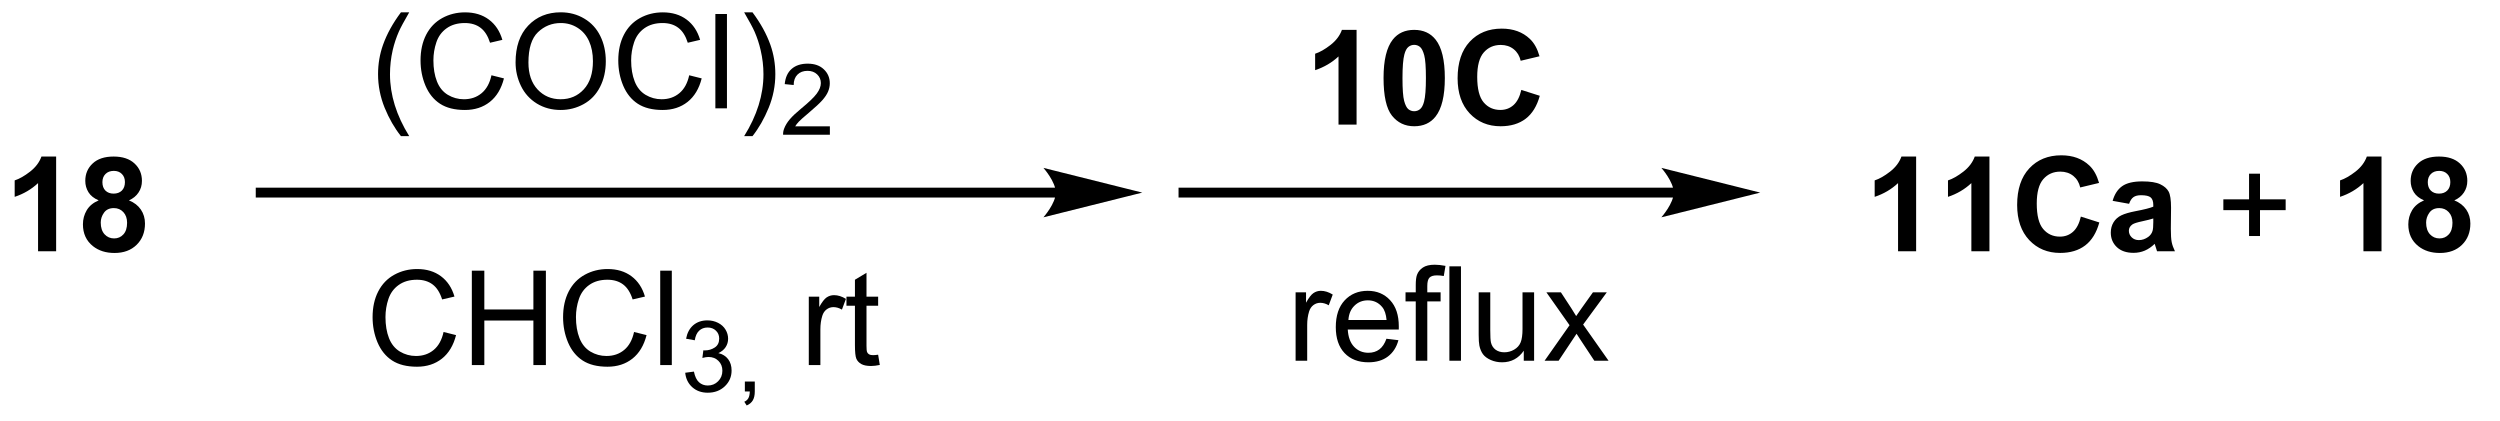
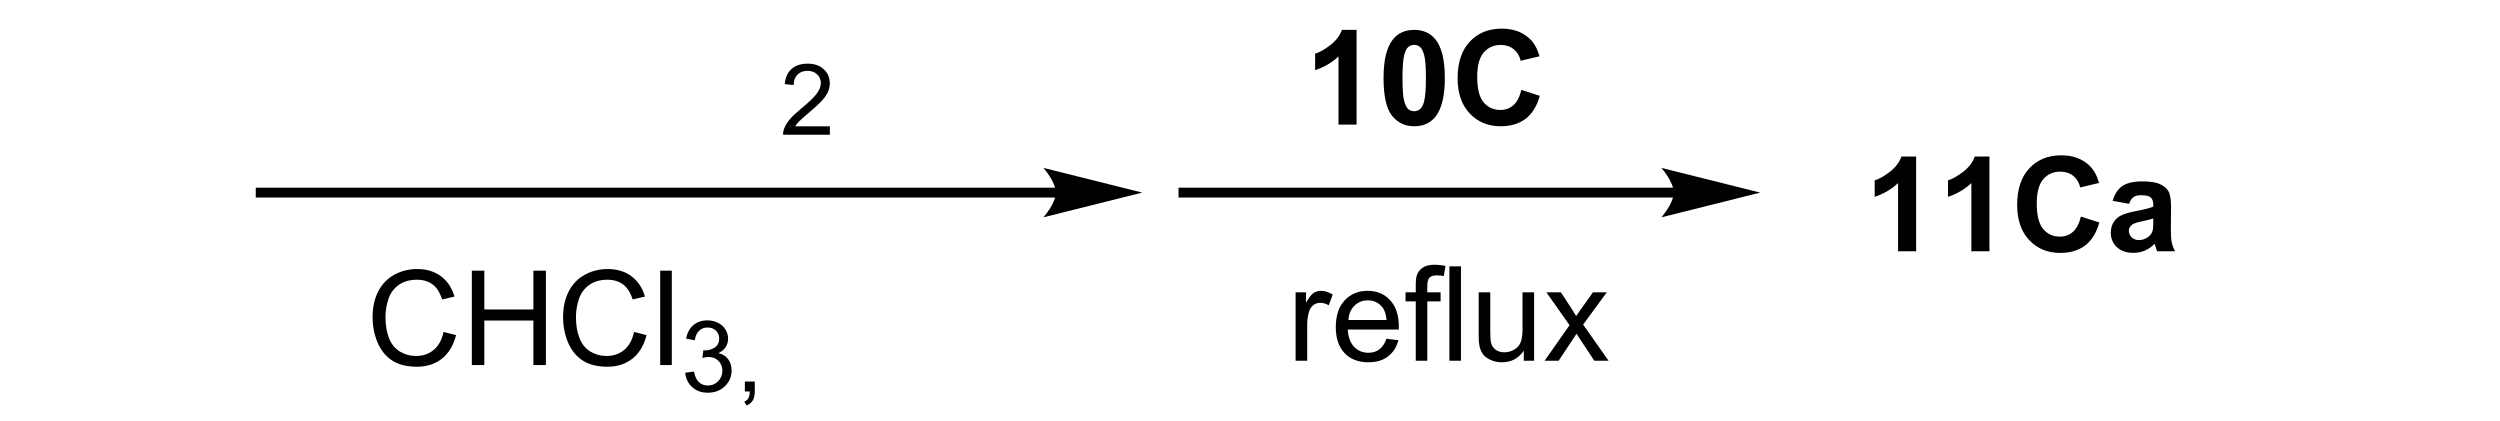
<svg xmlns="http://www.w3.org/2000/svg" stroke-dasharray="none" shape-rendering="auto" font-family="'Dialog'" text-rendering="auto" width="208" fill-opacity="1" color-interpolation="auto" color-rendering="auto" preserveAspectRatio="xMidYMid meet" font-size="12px" viewBox="0 0 208 35" fill="black" stroke="black" image-rendering="auto" stroke-miterlimit="10" stroke-linecap="square" stroke-linejoin="miter" font-style="normal" stroke-width="1" height="35" stroke-dashoffset="0" font-weight="normal" stroke-opacity="1">
  <defs id="genericDefs" />
  <g>
    <defs id="defs1">
      <clipPath clipPathUnits="userSpaceOnUse" id="clipPath1">
        <path d="M1.708 2.468 L156.995 2.468 L156.995 28.502 L1.708 28.502 L1.708 2.468 Z" />
      </clipPath>
      <clipPath clipPathUnits="userSpaceOnUse" id="clipPath2">
        <path d="M239.117 660.837 L239.117 686.147 L390.086 686.147 L390.086 660.837 Z" />
      </clipPath>
    </defs>
    <g transform="scale(1.333,1.333) translate(-1.708,-2.468) matrix(1.029,0,0,1.029,-244.247,-677.269)">
      <path d="M317.61 682.462 L317.61 678.314 L318.243 678.314 L318.243 678.942 Q318.485 678.502 318.688 678.361 Q318.894 678.22 319.141 678.22 Q319.495 678.22 319.863 678.447 L319.62 679.098 Q319.363 678.947 319.105 678.947 Q318.876 678.947 318.691 679.085 Q318.508 679.223 318.43 679.47 Q318.313 679.845 318.313 680.291 L318.313 682.462 L317.61 682.462 ZM323.12 681.127 L323.847 681.215 Q323.675 681.853 323.209 682.205 Q322.745 682.556 322.024 682.556 Q321.113 682.556 320.579 681.996 Q320.048 681.434 320.048 680.423 Q320.048 679.377 320.587 678.798 Q321.126 678.22 321.985 678.22 Q322.816 678.22 323.342 678.788 Q323.87 679.353 323.87 680.379 Q323.87 680.442 323.868 680.567 L320.774 680.567 Q320.813 681.252 321.159 681.616 Q321.508 681.978 322.027 681.978 Q322.415 681.978 322.688 681.775 Q322.962 681.572 323.12 681.127 ZM320.813 679.989 L323.128 679.989 Q323.081 679.465 322.863 679.205 Q322.527 678.798 321.993 678.798 Q321.508 678.798 321.178 679.124 Q320.847 679.447 320.813 679.989 ZM324.898 682.462 L324.898 678.861 L324.278 678.861 L324.278 678.314 L324.898 678.314 L324.898 677.871 Q324.898 677.455 324.973 677.252 Q325.075 676.978 325.33 676.809 Q325.585 676.637 326.046 676.637 Q326.343 676.637 326.702 676.707 L326.598 677.322 Q326.38 677.283 326.184 677.283 Q325.864 677.283 325.731 677.421 Q325.598 677.556 325.598 677.931 L325.598 678.314 L326.406 678.314 L326.406 678.861 L325.598 678.861 L325.598 682.462 L324.898 682.462 ZM326.938 682.462 L326.938 676.736 L327.641 676.736 L327.641 682.462 L326.938 682.462 ZM331.45 682.462 L331.45 681.853 Q330.965 682.556 330.132 682.556 Q329.765 682.556 329.447 682.416 Q329.13 682.275 328.973 682.062 Q328.82 681.848 328.757 681.541 Q328.715 681.332 328.715 680.884 L328.715 678.314 L329.418 678.314 L329.418 680.614 Q329.418 681.166 329.46 681.356 Q329.528 681.634 329.741 681.793 Q329.958 681.949 330.273 681.949 Q330.59 681.949 330.866 681.788 Q331.145 681.627 331.26 681.348 Q331.374 681.067 331.374 680.535 L331.374 678.314 L332.077 678.314 L332.077 682.462 L331.45 682.462 ZM332.712 682.462 L334.227 680.306 L332.824 678.314 L333.704 678.314 L334.339 679.285 Q334.519 679.564 334.628 679.752 Q334.8 679.494 334.946 679.293 L335.644 678.314 L336.485 678.314 L335.05 680.267 L336.594 682.462 L335.73 682.462 L334.878 681.173 L334.652 680.824 L333.563 682.462 L332.712 682.462 Z" stroke="none" clip-path="url(#clipPath2)" />
    </g>
    <g transform="scale(1.333,1.333) translate(-1.708,-2.468) matrix(1.029,0,0,1.029,-244.247,-677.269)">
      <path d="M265.928 680.717 L266.686 680.907 Q266.449 681.842 265.829 682.334 Q265.209 682.824 264.316 682.824 Q263.389 682.824 262.808 682.446 Q262.23 682.069 261.925 681.355 Q261.623 680.639 261.623 679.819 Q261.623 678.923 261.965 678.259 Q262.308 677.592 262.938 677.246 Q263.569 676.899 264.327 676.899 Q265.186 676.899 265.772 677.337 Q266.358 677.774 266.59 678.569 L265.842 678.743 Q265.644 678.118 265.264 677.834 Q264.887 677.548 264.311 677.548 Q263.652 677.548 263.207 677.866 Q262.764 678.181 262.584 678.715 Q262.405 679.248 262.405 679.813 Q262.405 680.545 262.618 681.09 Q262.832 681.634 263.28 681.905 Q263.73 682.173 264.254 682.173 Q264.889 682.173 265.329 681.806 Q265.772 681.438 265.928 680.717 ZM267.643 682.725 L267.643 676.998 L268.401 676.998 L268.401 679.35 L271.377 679.35 L271.377 676.998 L272.135 676.998 L272.135 682.725 L271.377 682.725 L271.377 680.024 L268.401 680.024 L268.401 682.725 L267.643 682.725 ZM277.483 680.717 L278.241 680.907 Q278.004 681.842 277.384 682.334 Q276.764 682.824 275.871 682.824 Q274.944 682.824 274.363 682.446 Q273.785 682.069 273.48 681.355 Q273.178 680.639 273.178 679.819 Q273.178 678.923 273.519 678.259 Q273.863 677.592 274.493 677.246 Q275.123 676.899 275.881 676.899 Q276.741 676.899 277.327 677.337 Q277.913 677.774 278.144 678.569 L277.397 678.743 Q277.199 678.118 276.819 677.834 Q276.441 677.548 275.866 677.548 Q275.207 677.548 274.762 677.866 Q274.319 678.181 274.139 678.715 Q273.959 679.248 273.959 679.813 Q273.959 680.545 274.173 681.09 Q274.387 681.634 274.834 681.905 Q275.285 682.173 275.808 682.173 Q276.444 682.173 276.884 681.806 Q277.327 681.438 277.483 680.717 ZM279.07 682.725 L279.07 676.998 L279.773 676.998 L279.773 682.725 L279.07 682.725 Z" stroke="none" clip-path="url(#clipPath2)" />
    </g>
    <g transform="scale(1.333,1.333) translate(-1.708,-2.468) matrix(1.029,0,0,1.029,-244.247,-677.269)">
      <path d="M280.586 683.19 L281.114 683.12 Q281.205 683.569 281.422 683.766 Q281.641 683.964 281.955 683.964 Q282.327 683.964 282.582 683.706 Q282.84 683.448 282.84 683.067 Q282.84 682.704 282.602 682.47 Q282.366 682.233 281.998 682.233 Q281.85 682.233 281.627 682.292 L281.686 681.829 Q281.739 681.835 281.77 681.835 Q282.108 681.835 282.377 681.659 Q282.647 681.483 282.647 681.116 Q282.647 680.827 282.45 680.638 Q282.254 680.446 281.944 680.446 Q281.635 680.446 281.43 680.639 Q281.225 680.833 281.166 681.22 L280.639 681.126 Q280.737 680.595 281.079 680.303 Q281.422 680.013 281.932 680.013 Q282.284 680.013 282.579 680.163 Q282.875 680.313 283.032 680.575 Q283.188 680.835 283.188 681.128 Q283.188 681.407 283.038 681.636 Q282.889 681.864 282.596 681.999 Q282.977 682.087 283.188 682.364 Q283.399 682.639 283.399 683.056 Q283.399 683.618 282.989 684.011 Q282.579 684.401 281.952 684.401 Q281.387 684.401 281.012 684.065 Q280.639 683.727 280.586 683.19 ZM284.204 684.325 L284.204 683.723 L284.806 683.723 L284.806 684.325 Q284.806 684.657 284.689 684.86 Q284.572 685.063 284.316 685.175 L284.169 684.95 Q284.337 684.876 284.416 684.733 Q284.495 684.593 284.503 684.325 L284.204 684.325 Z" stroke="none" clip-path="url(#clipPath2)" />
    </g>
    <g transform="scale(1.333,1.333) translate(-1.708,-2.468) matrix(1.029,0,0,1.029,-244.247,-677.269)">
-       <path d="M288.082 682.725 L288.082 678.577 L288.715 678.577 L288.715 679.204 Q288.957 678.764 289.16 678.623 Q289.366 678.483 289.613 678.483 Q289.967 678.483 290.334 678.709 L290.092 679.36 Q289.834 679.209 289.577 679.209 Q289.347 679.209 289.163 679.347 Q288.98 679.485 288.902 679.733 Q288.785 680.108 288.785 680.553 L288.785 682.725 L288.082 682.725 ZM292.288 682.095 L292.389 682.717 Q292.092 682.78 291.858 682.78 Q291.475 682.78 291.264 682.66 Q291.053 682.538 290.967 682.34 Q290.881 682.142 290.881 681.509 L290.881 679.123 L290.366 679.123 L290.366 678.577 L290.881 678.577 L290.881 677.548 L291.582 677.126 L291.582 678.577 L292.288 678.577 L292.288 679.123 L291.582 679.123 L291.582 681.548 Q291.582 681.85 291.618 681.936 Q291.655 682.022 291.738 682.074 Q291.824 682.123 291.98 682.123 Q292.097 682.123 292.288 682.095 Z" stroke="none" clip-path="url(#clipPath2)" />
-     </g>
+       </g>
    <g transform="matrix(1.371,0,0,1.371,-327.941,-906.316)">
      <path d="M303.269 672.45 L255.019 672.45 L254.719 672.45 L254.719 673.05 L255.019 673.05 L303.269 673.05 L303.569 673.05 L303.569 672.45 L303.269 672.45 ZM308.519 672.75 L302.519 671.25 C302.519 671.25 303.269 672.094 303.269 672.75 C303.269 673.406 302.519 674.25 302.519 674.25 Z" stroke="none" clip-path="url(#clipPath2)" />
    </g>
    <g transform="matrix(1.371,0,0,1.371,-327.941,-906.316)">
      <path d="M340.769 672.45 L311.019 672.45 L310.719 672.45 L310.719 673.05 L311.019 673.05 L340.769 673.05 L341.069 673.05 L341.069 672.45 L340.769 672.45 ZM346.019 672.75 L340.019 671.25 C340.019 671.25 340.769 672.094 340.769 672.75 C340.769 673.406 340.019 674.25 340.019 674.25 Z" stroke="none" clip-path="url(#clipPath2)" />
    </g>
    <g transform="matrix(1.371,0,0,1.371,-327.941,-906.316)">
-       <path d="M242.605 676.312 L241.508 676.312 L241.508 672.174 Q240.907 672.737 240.089 673.008 L240.089 672.01 Q240.519 671.87 241.021 671.479 Q241.526 671.086 241.714 670.562 L242.605 670.562 L242.605 676.312 ZM245.187 673.221 Q244.762 673.042 244.567 672.729 Q244.374 672.414 244.374 672.039 Q244.374 671.398 244.822 670.982 Q245.27 670.562 246.093 670.562 Q246.911 670.562 247.361 670.982 Q247.812 671.398 247.812 672.039 Q247.812 672.438 247.603 672.747 Q247.398 673.057 247.023 673.221 Q247.499 673.414 247.747 673.781 Q247.997 674.148 247.997 674.628 Q247.997 675.422 247.489 675.919 Q246.984 676.414 246.145 676.414 Q245.364 676.414 244.843 676.003 Q244.231 675.518 244.231 674.674 Q244.231 674.211 244.46 673.823 Q244.692 673.432 245.187 673.221 ZM245.413 672.117 Q245.413 672.445 245.598 672.63 Q245.786 672.812 246.093 672.812 Q246.405 672.812 246.593 672.628 Q246.78 672.44 246.78 672.112 Q246.78 671.805 246.595 671.62 Q246.411 671.432 246.106 671.432 Q245.788 671.432 245.601 671.62 Q245.413 671.807 245.413 672.117 ZM245.312 674.57 Q245.312 675.023 245.543 675.279 Q245.778 675.531 246.124 675.531 Q246.465 675.531 246.687 675.286 Q246.911 675.042 246.911 674.581 Q246.911 674.18 246.684 673.935 Q246.458 673.69 246.109 673.69 Q245.708 673.69 245.51 673.969 Q245.312 674.245 245.312 674.57 Z" stroke="none" clip-path="url(#clipPath2)" />
-     </g>
+       </g>
    <g transform="matrix(1.371,0,0,1.371,-327.941,-906.316)">
      <path d="M355.48 676.312 L354.383 676.312 L354.383 672.174 Q353.782 672.737 352.964 673.008 L352.964 672.01 Q353.394 671.87 353.896 671.479 Q354.401 671.086 354.589 670.562 L355.48 670.562 L355.48 676.312 ZM359.929 676.312 L358.832 676.312 L358.832 672.174 Q358.231 672.737 357.413 673.008 L357.413 672.01 Q357.843 671.87 358.346 671.479 Q358.851 671.086 359.038 670.562 L359.929 670.562 L359.929 676.312 ZM365.477 674.206 L366.597 674.562 Q366.339 675.5 365.74 675.956 Q365.141 676.411 364.219 676.411 Q363.079 676.411 362.344 675.633 Q361.61 674.852 361.61 673.5 Q361.61 672.07 362.347 671.279 Q363.086 670.487 364.29 670.487 Q365.339 670.487 365.995 671.109 Q366.386 671.477 366.581 672.164 L365.438 672.438 Q365.336 671.992 365.014 671.734 Q364.691 671.477 364.23 671.477 Q363.594 671.477 363.196 671.935 Q362.8 672.391 362.8 673.414 Q362.8 674.5 363.191 674.961 Q363.581 675.422 364.206 675.422 Q364.667 675.422 364.998 675.13 Q365.331 674.836 365.477 674.206 ZM368.403 673.43 L367.405 673.25 Q367.575 672.648 367.984 672.359 Q368.395 672.07 369.202 672.07 Q369.937 672.07 370.296 672.245 Q370.655 672.417 370.801 672.685 Q370.95 672.953 370.95 673.667 L370.937 674.948 Q370.937 675.495 370.989 675.755 Q371.043 676.016 371.187 676.312 L370.101 676.312 Q370.059 676.203 369.997 675.987 Q369.968 675.891 369.957 675.859 Q369.676 676.133 369.356 676.271 Q369.036 676.406 368.671 676.406 Q368.03 676.406 367.661 676.06 Q367.293 675.711 367.293 675.18 Q367.293 674.828 367.46 674.552 Q367.629 674.276 367.932 674.13 Q368.234 673.984 368.804 673.875 Q369.575 673.729 369.872 673.604 L369.872 673.495 Q369.872 673.18 369.715 673.044 Q369.559 672.909 369.124 672.909 Q368.832 672.909 368.668 673.026 Q368.504 673.141 368.403 673.43 ZM369.872 674.32 Q369.661 674.391 369.202 674.49 Q368.747 674.586 368.606 674.68 Q368.39 674.831 368.39 675.065 Q368.39 675.297 368.562 675.466 Q368.734 675.633 368.999 675.633 Q369.296 675.633 369.567 675.438 Q369.765 675.289 369.827 675.073 Q369.872 674.932 369.872 674.539 L369.872 674.32 Z" stroke="none" clip-path="url(#clipPath2)" />
    </g>
    <g transform="matrix(1.371,0,0,1.371,-327.941,-906.316)">
-       <path d="M375.684 675.385 L375.684 673.815 L374.124 673.815 L374.124 673.159 L375.684 673.159 L375.684 671.602 L376.348 671.602 L376.348 673.159 L377.905 673.159 L377.905 673.815 L376.348 673.815 L376.348 675.385 L375.684 675.385 Z" stroke="none" clip-path="url(#clipPath2)" />
-     </g>
+       </g>
    <g transform="matrix(1.371,0,0,1.371,-327.941,-906.316)">
-       <path d="M383.722 676.312 L382.625 676.312 L382.625 672.174 Q382.024 672.737 381.206 673.008 L381.206 672.01 Q381.636 671.87 382.139 671.479 Q382.644 671.086 382.831 670.562 L383.722 670.562 L383.722 676.312 ZM386.304 673.221 Q385.879 673.042 385.684 672.729 Q385.491 672.414 385.491 672.039 Q385.491 671.398 385.939 670.982 Q386.387 670.562 387.21 670.562 Q388.028 670.562 388.478 670.982 Q388.929 671.398 388.929 672.039 Q388.929 672.438 388.721 672.747 Q388.515 673.057 388.14 673.221 Q388.616 673.414 388.864 673.781 Q389.114 674.148 389.114 674.628 Q389.114 675.422 388.606 675.919 Q388.101 676.414 387.262 676.414 Q386.481 676.414 385.96 676.003 Q385.348 675.518 385.348 674.674 Q385.348 674.211 385.577 673.823 Q385.809 673.432 386.304 673.221 ZM386.53 672.117 Q386.53 672.445 386.715 672.63 Q386.903 672.812 387.21 672.812 Q387.523 672.812 387.71 672.628 Q387.898 672.44 387.898 672.112 Q387.898 671.805 387.713 671.62 Q387.528 671.432 387.223 671.432 Q386.905 671.432 386.718 671.62 Q386.53 671.807 386.53 672.117 ZM386.429 674.57 Q386.429 675.023 386.661 675.279 Q386.895 675.531 387.241 675.531 Q387.582 675.531 387.804 675.286 Q388.028 675.042 388.028 674.581 Q388.028 674.18 387.801 673.935 Q387.575 673.69 387.226 673.69 Q386.825 673.69 386.627 673.969 Q386.429 674.245 386.429 674.57 Z" stroke="none" clip-path="url(#clipPath2)" />
-     </g>
+       </g>
    <g transform="matrix(1.371,0,0,1.371,-327.941,-906.316)">
-       <path d="M263.529 669.322 Q262.945 668.588 262.542 667.604 Q262.141 666.617 262.141 665.562 Q262.141 664.632 262.443 663.781 Q262.794 662.794 263.529 661.812 L264.031 661.812 Q263.56 662.625 263.406 662.973 Q263.169 663.513 263.031 664.098 Q262.865 664.828 262.865 665.567 Q262.865 667.445 264.031 669.322 L263.529 669.322 ZM269.023 665.63 L269.781 665.82 Q269.544 666.755 268.924 667.247 Q268.305 667.736 267.411 667.736 Q266.484 667.736 265.904 667.359 Q265.325 666.981 265.021 666.268 Q264.719 665.552 264.719 664.731 Q264.719 663.835 265.06 663.171 Q265.404 662.505 266.034 662.158 Q266.664 661.812 267.422 661.812 Q268.281 661.812 268.867 662.25 Q269.453 662.687 269.685 663.481 L268.937 663.656 Q268.74 663.031 268.359 662.747 Q267.982 662.46 267.406 662.46 Q266.747 662.46 266.302 662.778 Q265.859 663.093 265.68 663.627 Q265.5 664.161 265.5 664.726 Q265.5 665.458 265.714 666.002 Q265.927 666.546 266.375 666.817 Q266.825 667.085 267.349 667.085 Q267.984 667.085 268.424 666.718 Q268.867 666.351 269.023 665.63 ZM270.486 664.848 Q270.486 663.421 271.251 662.617 Q272.017 661.809 273.228 661.809 Q274.019 661.809 274.655 662.19 Q275.293 662.567 275.626 663.244 Q275.962 663.921 275.962 664.781 Q275.962 665.653 275.611 666.341 Q275.259 667.028 274.613 667.382 Q273.97 667.736 273.223 667.736 Q272.415 667.736 271.777 667.346 Q271.142 666.953 270.814 666.278 Q270.486 665.601 270.486 664.848 ZM271.267 664.859 Q271.267 665.895 271.822 666.492 Q272.379 667.085 273.22 667.085 Q274.074 667.085 274.626 666.484 Q275.181 665.882 275.181 664.778 Q275.181 664.078 274.944 663.557 Q274.707 663.036 274.251 662.75 Q273.798 662.46 273.23 662.46 Q272.426 662.46 271.845 663.015 Q271.267 663.567 271.267 664.859 ZM281.023 665.63 L281.781 665.82 Q281.544 666.755 280.924 667.247 Q280.305 667.736 279.411 667.736 Q278.484 667.736 277.904 667.359 Q277.325 666.981 277.021 666.268 Q276.719 665.552 276.719 664.731 Q276.719 663.835 277.06 663.171 Q277.404 662.505 278.034 662.158 Q278.664 661.812 279.422 661.812 Q280.281 661.812 280.867 662.25 Q281.453 662.687 281.685 663.481 L280.937 663.656 Q280.74 663.031 280.359 662.747 Q279.982 662.46 279.406 662.46 Q278.747 662.46 278.302 662.778 Q277.859 663.093 277.68 663.627 Q277.5 664.161 277.5 664.726 Q277.5 665.458 277.714 666.002 Q277.927 666.546 278.375 666.817 Q278.825 667.085 279.349 667.085 Q279.984 667.085 280.424 666.718 Q280.867 666.351 281.023 665.63 ZM282.611 667.638 L282.611 661.911 L283.314 661.911 L283.314 667.638 L282.611 667.638 ZM284.865 669.322 L284.359 669.322 Q285.529 667.445 285.529 665.567 Q285.529 664.833 285.359 664.109 Q285.226 663.523 284.99 662.984 Q284.836 662.632 284.359 661.812 L284.865 661.812 Q285.599 662.794 285.95 663.781 Q286.25 664.632 286.25 665.562 Q286.25 666.617 285.846 667.604 Q285.443 668.588 284.865 669.322 Z" stroke="none" clip-path="url(#clipPath2)" />
-     </g>
+       </g>
    <g transform="matrix(1.371,0,0,1.371,-327.941,-906.316)">
      <path d="M289.56 668.73 L289.56 669.237 L286.721 669.237 Q286.715 669.046 286.783 668.87 Q286.891 668.581 287.129 668.3 Q287.369 668.019 287.82 667.649 Q288.519 667.075 288.766 666.739 Q289.012 666.403 289.012 666.105 Q289.012 665.792 288.787 665.577 Q288.564 665.361 288.203 665.361 Q287.822 665.361 287.594 665.589 Q287.365 665.817 287.363 666.222 L286.82 666.167 Q286.877 665.56 287.24 665.243 Q287.603 664.925 288.215 664.925 Q288.834 664.925 289.193 665.269 Q289.555 665.611 289.555 666.116 Q289.555 666.374 289.449 666.624 Q289.344 666.872 289.098 667.148 Q288.853 667.423 288.285 667.903 Q287.81 668.302 287.676 668.444 Q287.541 668.587 287.453 668.73 L289.56 668.73 Z" stroke="none" clip-path="url(#clipPath2)" />
    </g>
    <g transform="matrix(1.371,0,0,1.371,-327.941,-906.316)">
      <path d="M321.523 668.625 L320.427 668.625 L320.427 664.487 Q319.825 665.049 319.008 665.32 L319.008 664.323 Q319.438 664.182 319.94 663.792 Q320.445 663.398 320.633 662.875 L321.523 662.875 L321.523 668.625 ZM325.019 662.875 Q325.853 662.875 326.322 663.469 Q326.879 664.172 326.879 665.799 Q326.879 667.424 326.316 668.135 Q325.853 668.724 325.019 668.724 Q324.184 668.724 323.671 668.081 Q323.16 667.438 323.16 665.789 Q323.16 664.172 323.723 663.461 Q324.189 662.875 325.019 662.875 ZM325.019 663.784 Q324.822 663.784 324.665 663.911 Q324.509 664.039 324.423 664.367 Q324.309 664.792 324.309 665.799 Q324.309 666.807 324.41 667.185 Q324.512 667.562 324.665 667.688 Q324.822 667.812 325.019 667.812 Q325.22 667.812 325.376 667.685 Q325.533 667.557 325.618 667.229 Q325.731 666.807 325.731 665.799 Q325.731 664.792 325.629 664.417 Q325.527 664.039 325.374 663.911 Q325.22 663.784 325.019 663.784 ZM331.521 666.518 L332.641 666.875 Q332.383 667.812 331.784 668.268 Q331.185 668.724 330.263 668.724 Q329.122 668.724 328.388 667.945 Q327.654 667.164 327.654 665.812 Q327.654 664.383 328.391 663.591 Q329.13 662.799 330.333 662.799 Q331.383 662.799 332.039 663.422 Q332.43 663.789 332.625 664.477 L331.482 664.75 Q331.38 664.305 331.057 664.047 Q330.734 663.789 330.273 663.789 Q329.638 663.789 329.24 664.247 Q328.844 664.703 328.844 665.727 Q328.844 666.812 329.234 667.273 Q329.625 667.734 330.25 667.734 Q330.711 667.734 331.042 667.443 Q331.375 667.148 331.521 666.518 Z" stroke="none" clip-path="url(#clipPath2)" />
    </g>
  </g>
</svg>